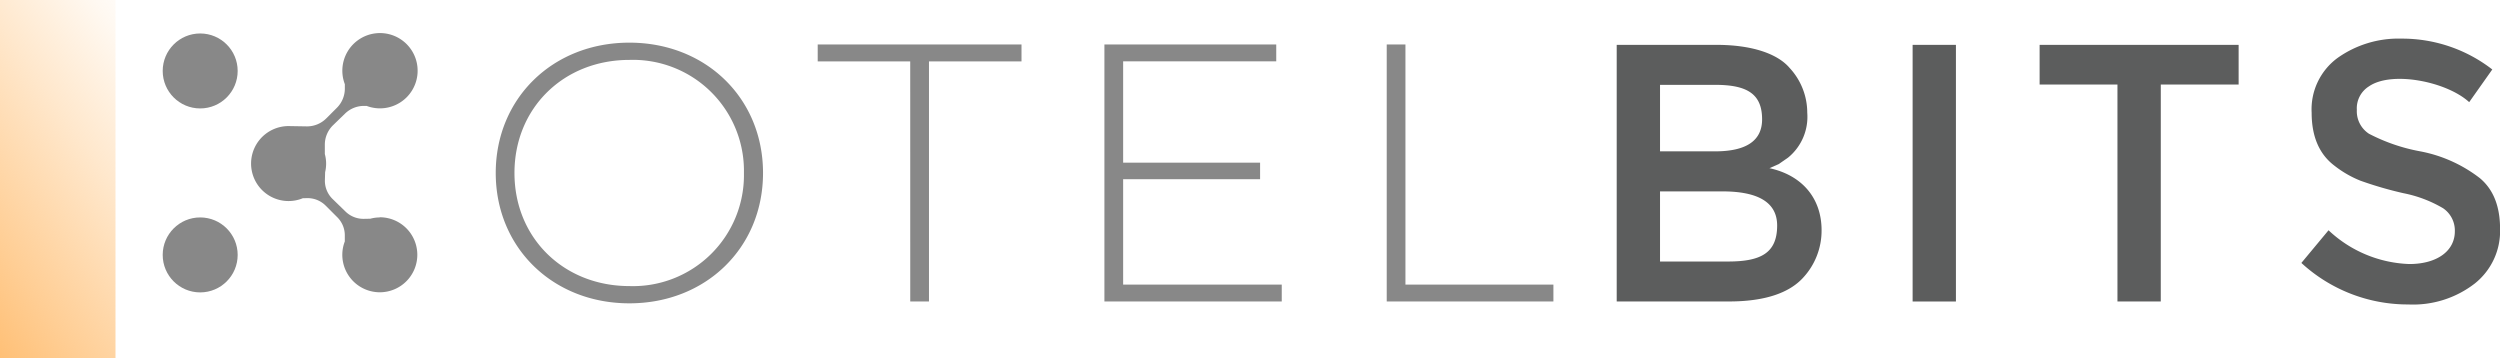
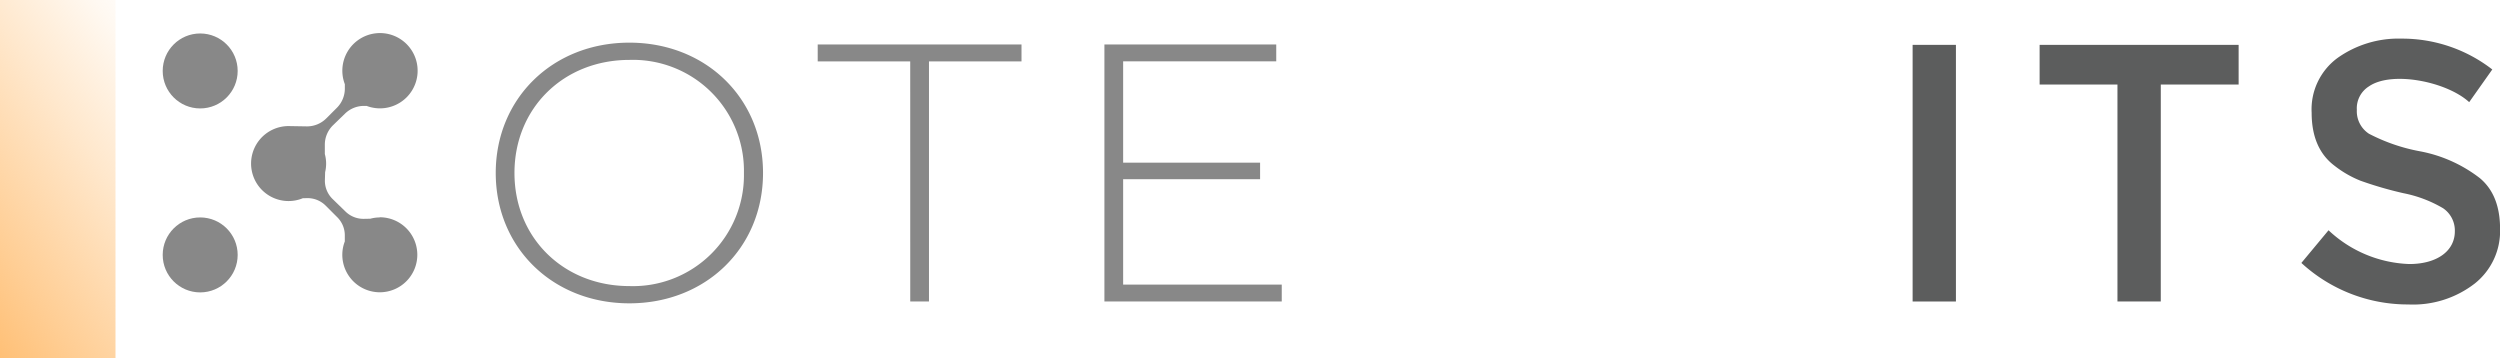
<svg xmlns="http://www.w3.org/2000/svg" id="otelbits-logo" width="281.389" height="40.311" viewBox="0 0 281.389 40.311">
  <defs>
    <linearGradient id="linear-gradient" x1="0.206" y1="1.139" x2="0.823" y2="-0.201" gradientUnits="objectBoundingBox">
      <stop offset="0" stop-color="#ffbe72" />
      <stop offset="0.216" stop-color="#ffbe72" stop-opacity="0.761" />
      <stop offset="0.604" stop-color="#ffbe72" stop-opacity="0.357" />
      <stop offset="0.874" stop-color="#ffbe72" stop-opacity="0.098" />
      <stop offset="1" stop-color="#ffbe72" stop-opacity="0" />
    </linearGradient>
  </defs>
  <g id="Group_2439" data-name="Group 2439" transform="translate(-943.424 -10206.5)">
    <g id="KLONBITS">
      <g id="Group_2437" data-name="Group 2437">
-         <path id="Path_3092" data-name="Path 3092" d="M1125.393,10240.435v-28.886h11.24c3.968,0,6.86.992,8.224,2.6a7.409,7.409,0,0,1,1.984,5.042,5.923,5.923,0,0,1-2.149,5.041l-1.075.743-1.033.455c3.637.785,5.869,3.348,5.869,6.984a7.784,7.784,0,0,1-2.067,5.331c-1.612,1.776-4.422,2.686-8.348,2.686Zm11.075-16.9c3.512,0,5.29-1.2,5.29-3.6,0-2.809-1.612-3.884-5.249-3.884h-6.24v7.48Zm1.446,12.4c3.637,0,5.538-.908,5.538-4.05,0-2.562-2.066-3.843-6.157-3.843h-7.026v7.893Z" fill="#5c5d5d" />
        <path id="Path_3093" data-name="Path 3093" d="M1163.574,10211.549v28.886H1158.7v-28.886Z" fill="#5c5d5d" />
        <path id="Path_3094" data-name="Path 3094" d="M1186.631,10240.435h-4.876v-24.423h-8.761v-4.463h22.4v4.463h-8.761Z" fill="#5c5d5d" />
        <path id="Path_3095" data-name="Path 3095" d="M1202.456,10236.095l3.058-3.677a13.946,13.946,0,0,0,9.091,3.8c3.141,0,5.125-1.487,5.125-3.679a3.033,3.033,0,0,0-1.322-2.6,14.155,14.155,0,0,0-4.463-1.694,42.026,42.026,0,0,1-4.836-1.405,11.876,11.876,0,0,1-2.934-1.694c-1.694-1.281-2.562-3.265-2.562-5.95a7.171,7.171,0,0,1,2.893-6.157,11.832,11.832,0,0,1,7.231-2.191,16.547,16.547,0,0,1,10.208,3.472l-2.6,3.678c-2.52-2.314-8.719-3.554-11.282-1.777a2.906,2.906,0,0,0-1.363,2.646,3.019,3.019,0,0,0,1.363,2.686,20.474,20.474,0,0,0,5.786,1.984,15.766,15.766,0,0,1,6.7,3.017c1.529,1.281,2.273,3.183,2.273,5.744a7.544,7.544,0,0,1-2.852,6.116,11.34,11.34,0,0,1-7.479,2.354A17.68,17.68,0,0,1,1202.456,10236.095Z" fill="#5c5d5d" />
      </g>
    </g>
    <g id="KLONBITS-2" data-name="KLONBITS">
      <g id="Group_2438" data-name="Group 2438">
        <path id="Path_3096" data-name="Path 3096" d="M999.222,10225.971c0-8.389,6.406-14.67,15.043-14.67,8.595,0,15.042,6.24,15.042,14.67s-6.447,14.67-15.042,14.67C1005.628,10240.641,999.222,10234.36,999.222,10225.971Zm27.936,0a12.493,12.493,0,0,0-12.893-12.728c-7.4,0-12.935,5.414-12.935,12.728s5.537,12.729,12.935,12.729A12.493,12.493,0,0,0,1027.158,10225.971Z" fill="#888" />
        <path id="Path_3097" data-name="Path 3097" d="M1045.874,10213.408h-10.413v-1.9H1058.4v1.9h-10.414v27.026h-2.108Z" fill="#888" />
        <path id="Path_3098" data-name="Path 3098" d="M1087.692,10238.533v1.9h-19.96v-28.927h19.34v1.9H1069.84v11.406h15.414v1.859H1069.84v11.859Z" fill="#888" />
-         <path id="Path_3099" data-name="Path 3099" d="M1099.508,10211.508h2.107v27.025h16.654v1.9h-18.761Z" fill="#888" />
      </g>
    </g>
    <circle id="Ellipse_5" data-name="Ellipse 5" cx="4.219" cy="4.219" r="4.219" transform="translate(961.737 10210.267)" fill="#888" />
    <circle id="Ellipse_6" data-name="Ellipse 6" cx="4.219" cy="4.219" r="4.219" transform="translate(961.737 10230.973)" fill="#888" />
    <path id="Path_18" data-name="Path 18" d="M986.171,10230.973a4.192,4.192,0,0,0-1.067.145l-.733.014a2.883,2.883,0,0,1-2.048-.811l-1.463-1.422a2.868,2.868,0,0,1-.869-2.043l.027-.974a4.121,4.121,0,0,0-.032-2.046v-1.067a3.046,3.046,0,0,1,.924-2.173l1.355-1.314a3.051,3.051,0,0,1,2.178-.861h.248a4.237,4.237,0,1,0-2.453-2.443v.491a3.058,3.058,0,0,1-.889,2.157l-1.21,1.209a3.057,3.057,0,0,1-2.208.889l-1.968-.033h-.05a4.219,4.219,0,1,0,1.6,8.119l.487-.009a2.871,2.871,0,0,1,2.075.839l1.318,1.319a2.861,2.861,0,0,1,.841,2.027v.689a4.154,4.154,0,0,0-.281,1.5,4.221,4.221,0,1,0,4.221-4.22h0Z" fill="#888" />
  </g>
  <rect id="Rectangle_21" data-name="Rectangle 21" width="13" height="40.311" fill="url(#linear-gradient)" />
</svg>